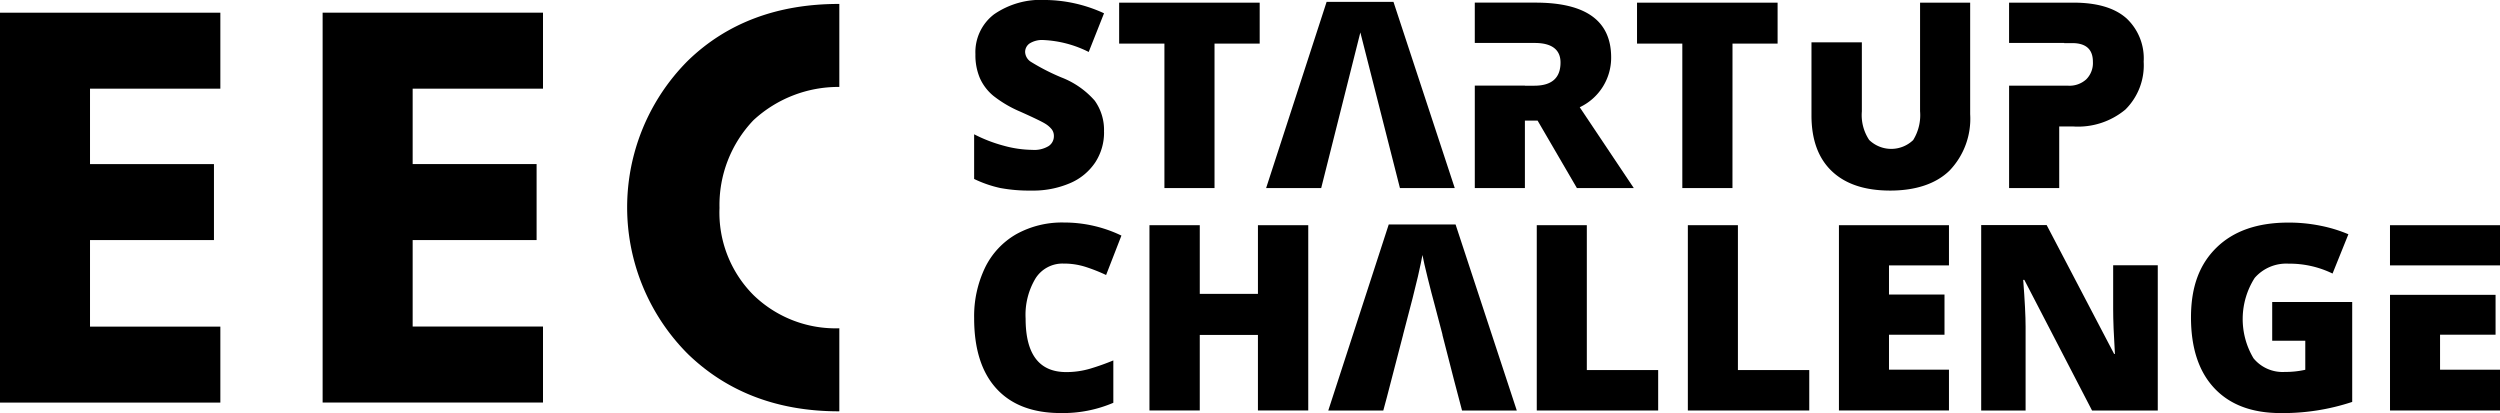
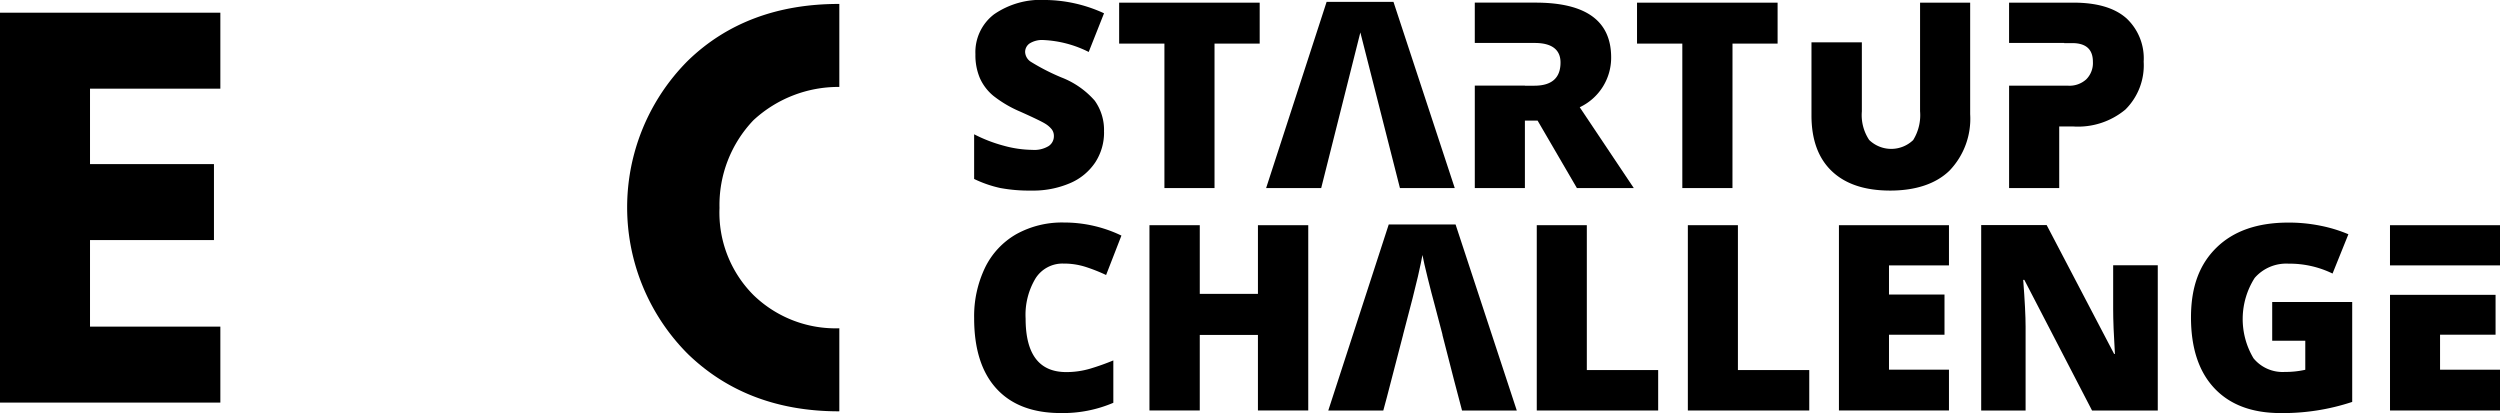
<svg xmlns="http://www.w3.org/2000/svg" width="312.647" height="51.657" viewBox="0 0 312.647 51.657">
  <g transform="translate(-93.5 -286.61)">
    <g transform="translate(93.5 287.103)">
      <path d="M93.5,292.6v48.759h27.557v-9.5h-16.3V321.035h15.5v-9.5h-15.5V302.1h16.3v-9.5Z" transform="translate(-93.5 -291.505)" />
-       <path d="M273.21,302.1h-16.3v9.43h15.5v9.5h-15.5v10.819h16.3v9.5H245.65V292.6h27.56Z" transform="translate(-205.303 -291.505)" />
      <path d="M396.863,295.561c4.9-4.752,11.257-7.091,18.86-7.091h.072v10.379a15.637,15.637,0,0,0-10.745,4.166,15.357,15.357,0,0,0-4.24,10.963,14.593,14.593,0,0,0,4.24,10.891,14.742,14.742,0,0,0,10.745,4.163v10.379c-.024,0-.048.005-.072.005-8.189,0-14.328-2.776-18.86-7.162a25.938,25.938,0,0,1,0-36.693" transform="translate(-310.83 -288.47)" />
    </g>
    <g transform="translate(215.329 286.61)">
      <path d="M569.162,303.091a6.834,6.834,0,0,1-1.1,3.827,7.138,7.138,0,0,1-3.158,2.6,11.7,11.7,0,0,1-4.837.925,19.755,19.755,0,0,1-3.885-.321,14.632,14.632,0,0,1-3.267-1.132v-5.587a18.4,18.4,0,0,0,3.728,1.437,13.916,13.916,0,0,0,3.551.512,3.443,3.443,0,0,0,2.045-.48,1.477,1.477,0,0,0,.65-1.244,1.373,1.373,0,0,0-.26-.835,3.122,3.122,0,0,0-.841-.724c-.387-.241-1.416-.74-3.084-1.488a14.649,14.649,0,0,1-3.4-2,6.093,6.093,0,0,1-1.679-2.222,7.336,7.336,0,0,1-.549-2.962,5.953,5.953,0,0,1,2.334-5,10.277,10.277,0,0,1,6.407-1.79,17.932,17.932,0,0,1,7.343,1.665l-1.917,4.837a13.955,13.955,0,0,0-5.617-1.49,2.937,2.937,0,0,0-1.777.427,1.3,1.3,0,0,0-.557,1.063,1.531,1.531,0,0,0,.705,1.222,26.826,26.826,0,0,0,3.829,1.962,10.645,10.645,0,0,1,4.166,2.9,6.284,6.284,0,0,1,1.164,3.9" transform="translate(-552.92 -286.61)" />
      <path d="M633.218,311.05h-6.266V292.981H621.29V287.86h17.576v5.121h-5.648Z" transform="translate(-603.16 -287.529)" />
      <path d="M877.456,311.05h-6.271V292.981H865.52V287.86H883.1v5.121h-5.64Z" transform="translate(-782.625 -287.529)" />
      <path d="M961.385,287.86v13.577a5.9,5.9,0,0,1-.862,3.609,3.968,3.968,0,0,1-5.5-.011,5.6,5.6,0,0,1-.918-3.569v-8.64h-6.3v9.133q0,4.554,2.548,6.977t7.29,2.426c3.164,0,5.712-.83,7.428-2.5a9.354,9.354,0,0,0,2.58-7.051V287.86h-6.269Z" transform="translate(-843.093 -287.529)" />
      <path d="M802.138,300.934a6.847,6.847,0,0,0,3.933-6.232q0-6.854-9.454-6.852h-7.6v5.044h7.5c2.145,0,3.222.846,3.222,2.445,0,1.933-1.1,2.9-3.283,2.9h-1.172v-.011h-6.266v12.811h6.266V302.6h1.586l4.916,8.438H808.9l-6.759-10.106Z" transform="translate(-726.411 -287.521)" />
      <path d="M1055.617,289.777q-2.208-1.921-6.6-1.917h-8.03V292.9h6.895v.019h.989q2.605,0,2.6,2.344a2.879,2.879,0,0,1-.833,2.19,3.108,3.108,0,0,1-2.243.793h-7.406v12.8h6.269v-7.7h1.761a9.253,9.253,0,0,0,6.51-2.113,7.784,7.784,0,0,0,2.291-6,6.845,6.845,0,0,0-2.2-5.457" transform="translate(-911.564 -287.529)" />
      <path d="M702.4,291.314l4.951,19.464h6.855l-7.664-23.288h-8.361l-7.566,23.288h6.887Z" transform="translate(-654.105 -287.257)" />
    </g>
    <g transform="translate(215.329 314.443)">
      <path d="M564.092,396.7a3.99,3.99,0,0,0-3.487,1.832,8.837,8.837,0,0,0-1.252,5.049q0,6.691,5.089,6.688a10.493,10.493,0,0,0,2.981-.427,29.733,29.733,0,0,0,2.9-1.032v5.3a16.041,16.041,0,0,1-6.563,1.283q-5.247,0-8.043-3.044t-2.8-8.8a14.035,14.035,0,0,1,1.355-6.325,9.72,9.72,0,0,1,3.9-4.193,11.762,11.762,0,0,1,5.982-1.466,16.464,16.464,0,0,1,7.181,1.634l-1.917,4.93a21.656,21.656,0,0,0-2.567-1.016,8.94,8.94,0,0,0-2.758-.414Z" transform="translate(-552.92 -391.57)" />
      <path d="M655.439,415.984h-6.293v-9.446h-7.274v9.446H635.58V392.81h6.293V401.4h7.274V392.81h6.293Z" transform="translate(-613.66 -392.481)" />
      <path d="M818.24,415.984V392.81H824.5v18.117h8.923v5.057Z" transform="translate(-747.883 -392.481)" />
      <path d="M889.49,415.984V392.81h6.261v18.117h8.923v5.057Z" transform="translate(-800.239 -392.481)" />
      <path d="M974.5,415.984H960.74V392.81H974.5v5.025H967v3.646h6.942v5.025H967v4.375h7.5Z" transform="translate(-852.594 -392.481)" />
      <path d="M1136.939,401.506h10V414a27.47,27.47,0,0,1-8.955,1.395q-5.358,0-8.281-3.108t-2.925-8.86c0-3.834,1.066-6.651,3.2-8.732s5.126-3.121,8.971-3.121a19.777,19.777,0,0,1,4.129.414,17.613,17.613,0,0,1,3.384,1.045l-1.981,4.914a12.249,12.249,0,0,0-5.5-1.236,5.229,5.229,0,0,0-4.24,1.785,9.569,9.569,0,0,0-.143,10.05,4.7,4.7,0,0,0,3.906,1.705,11.417,11.417,0,0,0,2.567-.27v-3.63h-4.137v-4.834Z" transform="translate(-974.604 -391.57)" />
      <path d="M727.236,414.109l2.042-7.86h-.005q1.444-5.453,1.862-7.306t.562-2.662q.159.871.658,2.885t.849,3.28l.308,1.169h0v.005l.692,2.628h-.016l1.458,5.68,1,3.8h6.847l-7.656-23.267H727.48l-7.56,23.267H726.8Z" transform="translate(-675.635 -392.224)" />
      <path d="M1044.349,397.785v5.46q0,2.12.22,5.627h-.1l-8.435-16.112h-8.189v23.19h5.553V405.494c0-1.35-.1-3.315-.3-5.882h.141l8.47,16.338h8.218V397.785h-5.582Z" transform="translate(-901.908 -392.444)" />
      <g transform="translate(177.06 0.331)">
        <path d="M1226.881,397.845h7.5V392.82H1220.62v5.025Z" transform="translate(-1220.62 -392.82)" />
        <path d="M1226.881,430.645h6.942V425.66h-13.2v14.463h13.758v-5.1h-7.5Z" transform="translate(-1220.62 -416.952)" />
      </g>
    </g>
  </g>
</svg>